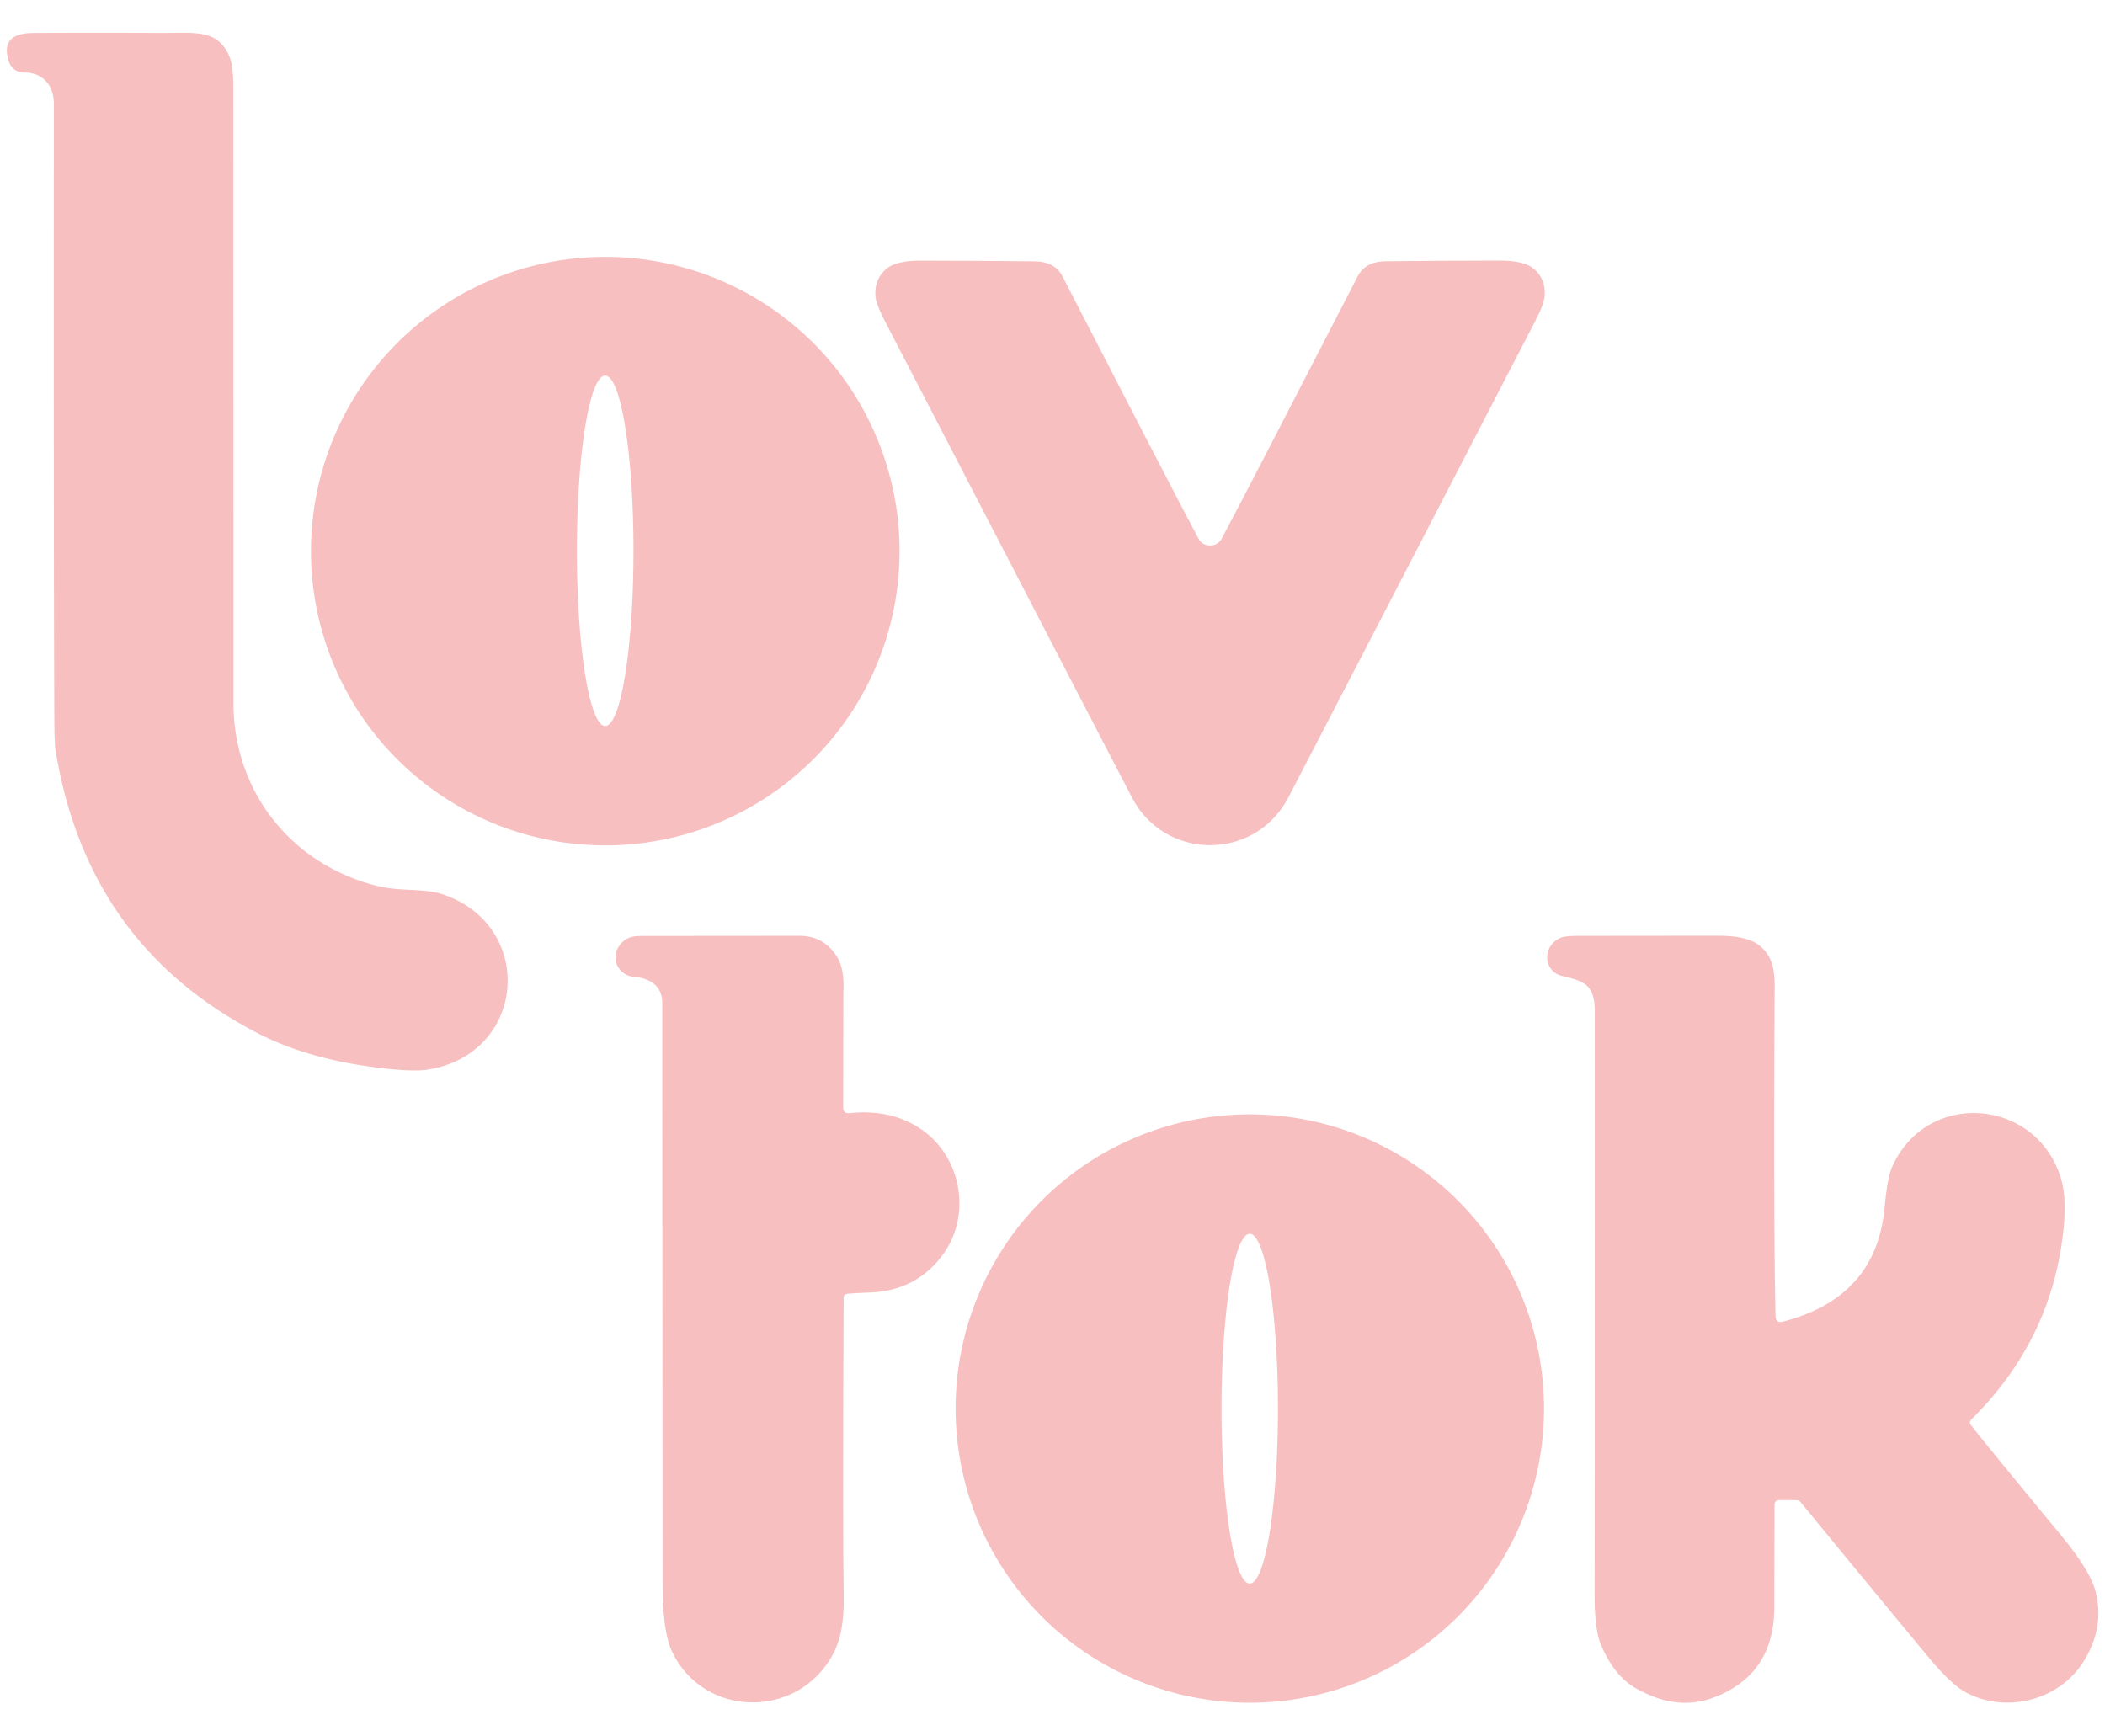
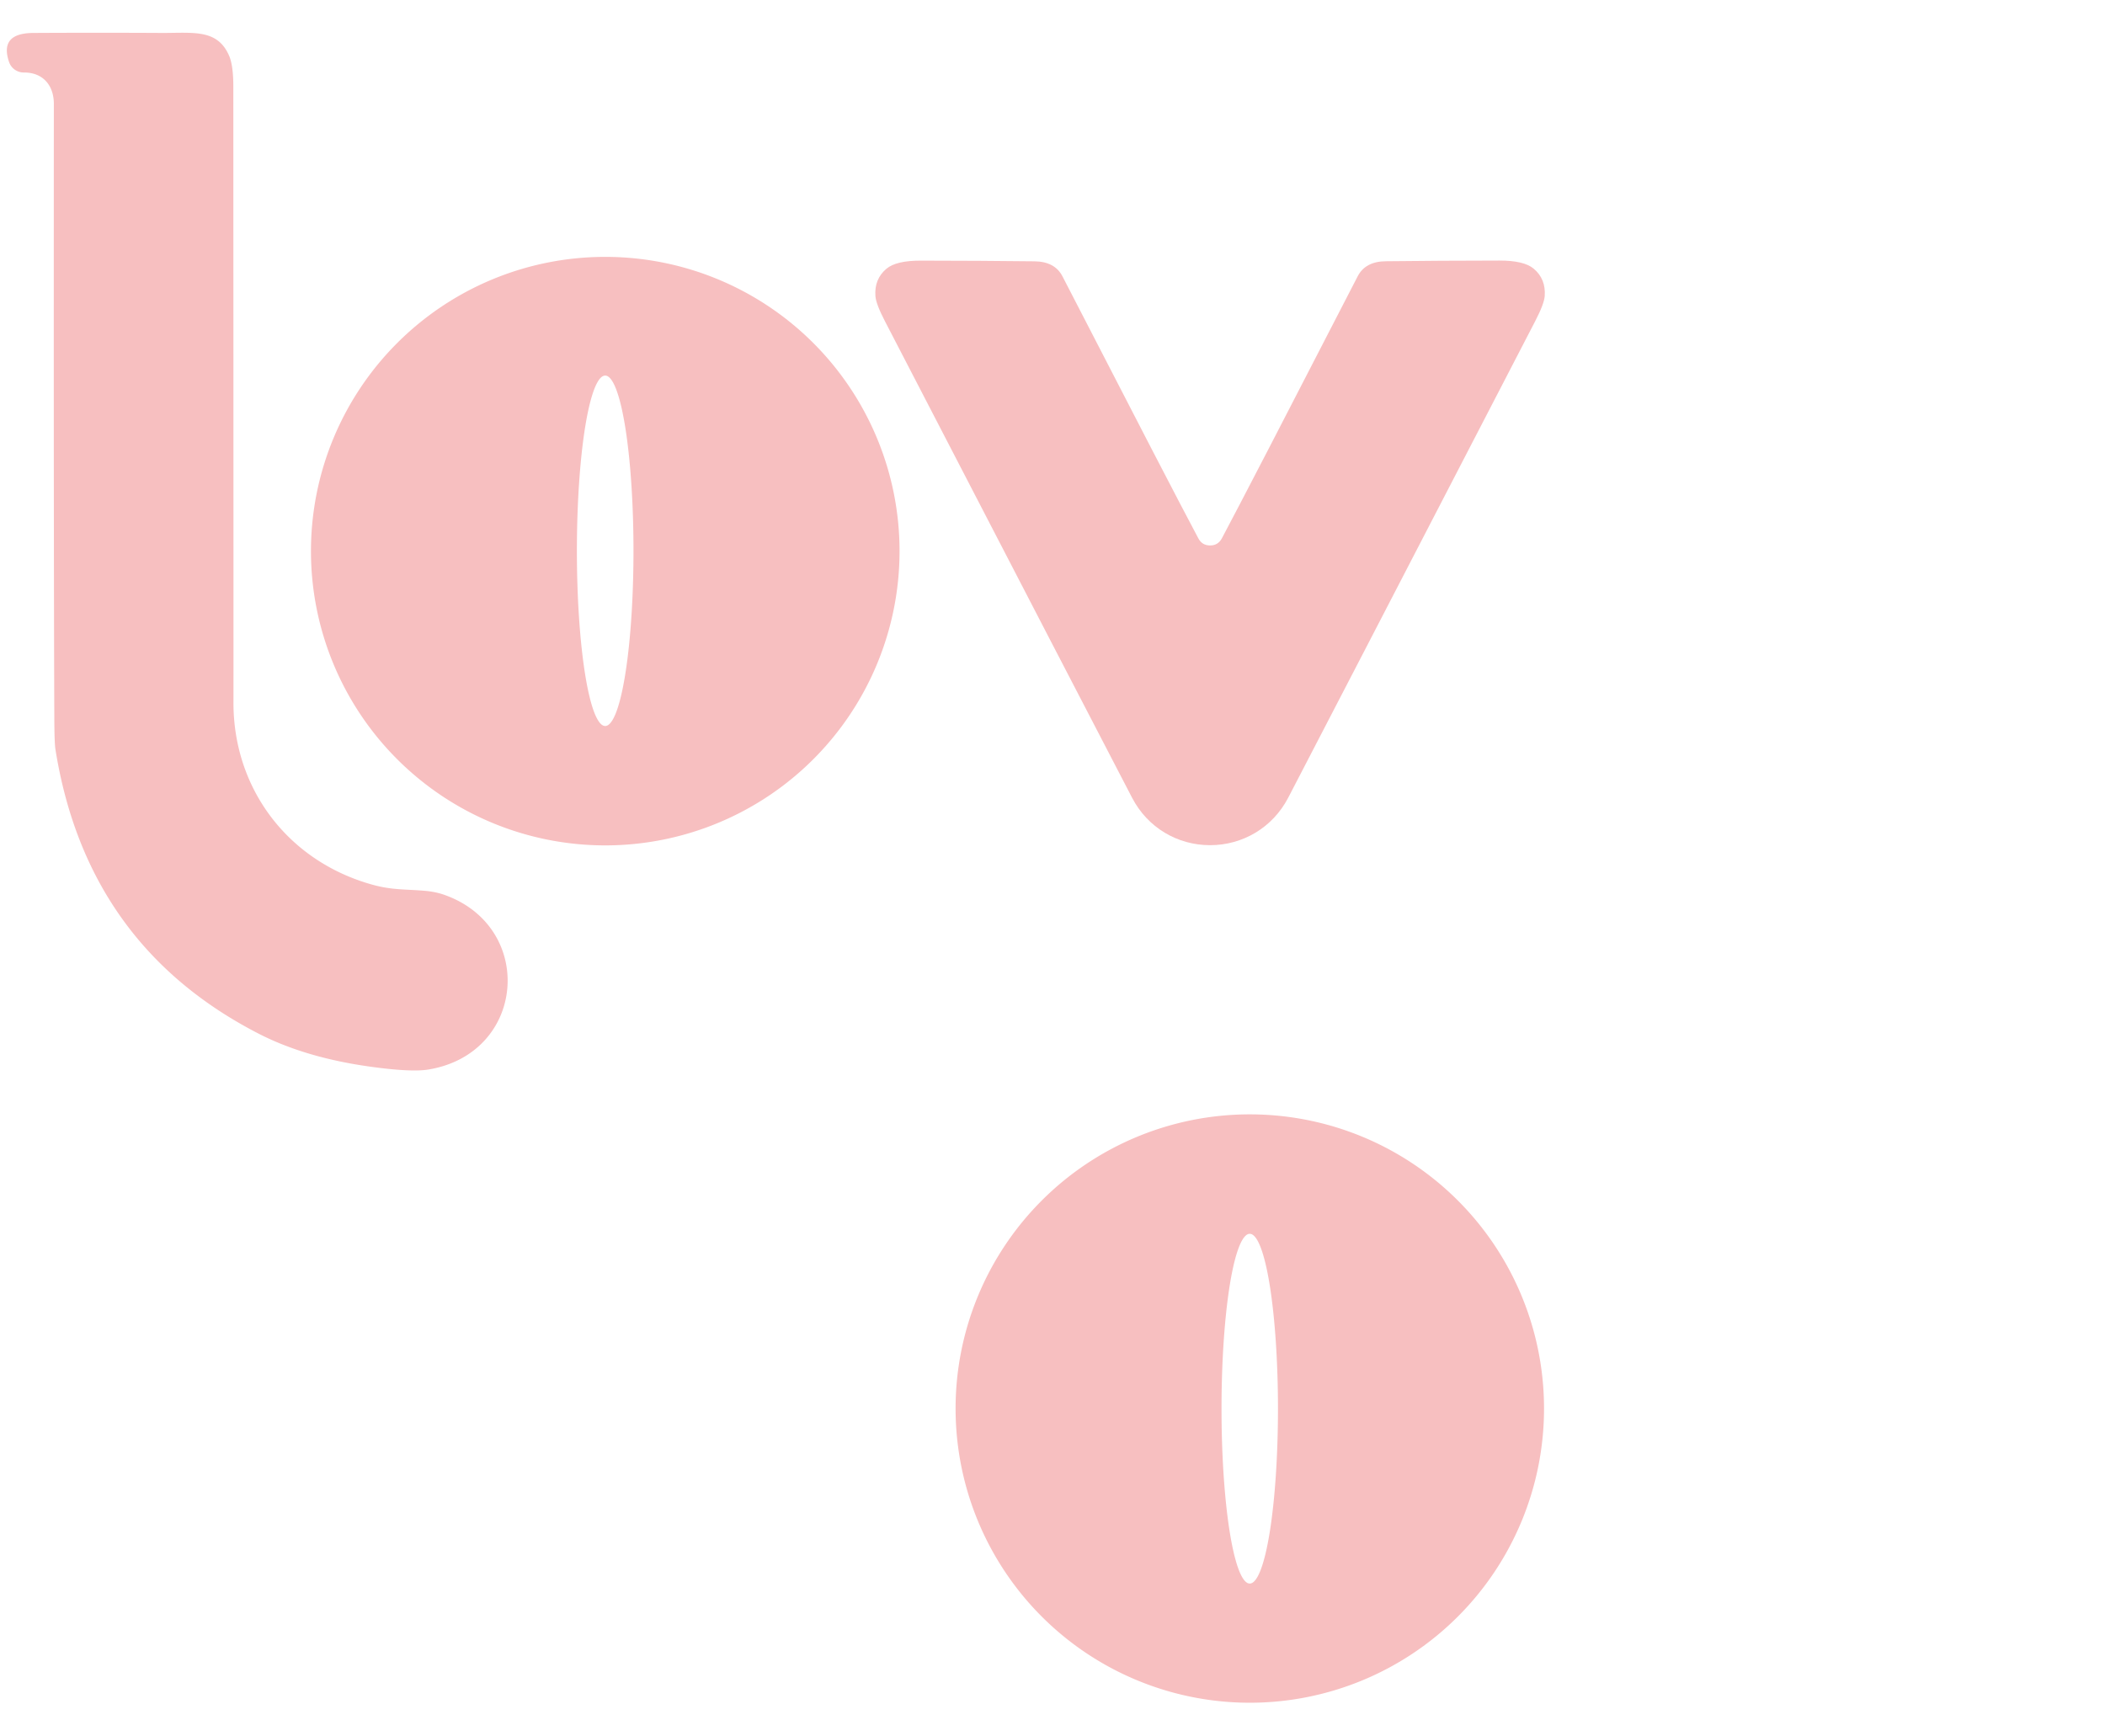
<svg xmlns="http://www.w3.org/2000/svg" version="1.1" viewBox="0.00 0.00 308.00 254.00">
  <path fill="#f7bfc0" d="   M 7.88 15.21   C 7.88 12.50 6.29 10.59 3.49 10.61   A 2.27 2.27 0.0 0 1 1.32 9.06   C 0.23 5.83 2.07 4.83 4.93 4.82   Q 14.30 4.77 23.66 4.82   C 28.28 4.84 31.80 4.20 33.52 8.15   Q 34.14 9.58 34.14 12.66   Q 34.17 102.26 34.16 102.55   C 34.04 115.39 42.15 126.05 54.52 129.47   C 57.42 130.27 59.36 130.11 62.19 130.36   Q 63.81 130.50 65.19 131.01   C 78.37 135.83 76.94 154.16 62.68 156.51   Q 60.21 156.92 54.31 156.11   Q 44.68 154.79 37.78 151.23   Q 12.68 138.29 8.11 109.65   Q 7.97 108.73 7.95 105.50   Q 7.84 78.40 7.88 15.21   Z" />
-   <path fill="#f7bfc0" d="   M 131.62 80.65   A 43.06 43.06 0.0 0 1 88.56 123.71   A 43.06 43.06 0.0 0 1 45.50 80.65   A 43.06 43.06 0.0 0 1 88.56 37.59   A 43.06 43.06 0.0 0 1 131.62 80.65   Z   M 88.55 106.24   A 25.64 4.14 90.0 0 0 92.69 80.6   A 25.64 4.14 90.0 0 0 88.55 54.96   A 25.64 4.14 90.0 0 0 84.41 80.6   A 25.64 4.14 90.0 0 0 88.55 106.24   Z" />
+   <path fill="#f7bfc0" d="   M 131.62 80.65   A 43.06 43.06 0.0 0 1 88.56 123.71   A 43.06 43.06 0.0 0 1 45.50 80.65   A 43.06 43.06 0.0 0 1 88.56 37.59   A 43.06 43.06 0.0 0 1 131.62 80.65   Z   M 88.55 106.24   A 25.64 4.14 90.0 0 0 92.69 80.6   A 25.64 4.14 90.0 0 0 88.55 54.96   A 25.64 4.14 90.0 0 0 84.41 80.6   A 25.64 4.14 90.0 0 0 88.55 106.24   " />
  <path fill="#f7bfc0" d="   M 177.06 79.82   Q 178.22 79.82 178.78 78.78   Q 182.51 71.78 198.65 40.44   Q 199.77 38.26 202.76 38.23   Q 210.57 38.14 219.38 38.13   Q 222.97 38.12 224.40 39.31   Q 226.20 40.82 226.02 43.32   Q 225.94 44.47 224.61 47.03   Q 193.85 106.43 188.48 116.75   C 186.21 121.10 181.84 123.68 177.06 123.68   C 172.28 123.68 167.92 121.11 165.65 116.75   Q 160.27 106.43 129.50 47.04   Q 128.17 44.48 128.09 43.33   Q 127.91 40.83 129.71 39.32   Q 131.14 38.13 134.73 38.14   Q 143.54 38.15 151.35 38.24   Q 154.34 38.27 155.46 40.44   Q 171.60 71.78 175.34 78.78   Q 175.89 79.82 177.06 79.82   Z" />
-   <path fill="#f7bfc0" d="   M 123.44 189.91   Q 123.28 223.19 123.45 233.83   Q 123.53 238.97 121.93 241.98   C 116.83 251.64 103.01 251.46 98.34 241.72   Q 96.94 238.80 96.94 231.56   Q 96.93 213.07 96.90 146.75   C 96.90 144.14 94.93 143.11 92.69 142.93   C 90.67 142.76 89.36 140.55 90.41 138.71   C 91.16 137.41 92.20 136.96 93.72 136.96   Q 100.16 136.95 117.00 136.94   Q 120.47 136.94 122.40 139.89   Q 123.61 141.73 123.40 145.31   Q 123.40 145.35 123.37 162.04   Q 123.37 162.99 124.31 162.89   Q 130.66 162.23 135.14 165.50   C 140.63 169.51 142.09 177.64 138.16 183.31   Q 134.24 188.95 127.09 189.15   Q 125.37 189.20 123.97 189.33   Q 123.44 189.38 123.44 189.91   Z" />
-   <path fill="#f7bfc0" d="   M 259.79 192.54   Q 259.81 193.68 260.91 193.39   Q 274.54 189.87 275.75 176.71   Q 276.16 172.34 276.84 170.79   C 281.93 159.32 298.05 160.71 301.56 172.46   Q 302.39 175.23 301.94 179.76   Q 300.33 195.97 288.45 207.71   Q 288.05 208.11 288.40 208.56   Q 291.33 212.28 301.56 224.65   Q 305.84 229.84 306.62 232.89   Q 307.99 238.24 304.78 243.27   C 301.15 248.94 293.31 250.81 287.49 247.57   Q 285.38 246.40 281.95 242.24   Q 271.10 229.14 263.51 219.87   Q 263.22 219.52 262.76 219.52   L 260.35 219.52   Q 259.65 219.52 259.65 220.22   Q 259.62 228.59 259.61 235.25   Q 259.58 245.10 250.71 248.42   Q 245.25 250.47 239.26 247.00   Q 236.20 245.23 234.27 240.75   Q 233.31 238.51 233.32 233.16   Q 233.35 219.45 233.35 148.10   C 233.34 144.14 231.94 143.60 228.51 142.80   A 2.75 2.75 0.0 0 1 226.41 139.71   Q 226.66 138.06 228.21 137.29   Q 228.90 136.95 230.86 136.95   Q 250.55 136.93 251.41 136.93   Q 255.53 136.93 257.31 138.27   C 259.98 140.29 259.67 143.15 259.65 147.04   Q 259.49 178.62 259.79 192.54   Z" />
  <path fill="#f7bfc0" d="   M 225.92 206.12   A 43.05 43.05 0.0 0 1 182.87 249.17   A 43.05 43.05 0.0 0 1 139.82 206.12   A 43.05 43.05 0.0 0 1 182.87 163.07   A 43.05 43.05 0.0 0 1 225.92 206.12   Z   M 182.86 231.73   A 25.59 4.13 90.0 0 0 186.99 206.14   A 25.59 4.13 90.0 0 0 182.86 180.55   A 25.59 4.13 90.0 0 0 178.73 206.14   A 25.59 4.13 90.0 0 0 182.86 231.73   Z" />
</svg>